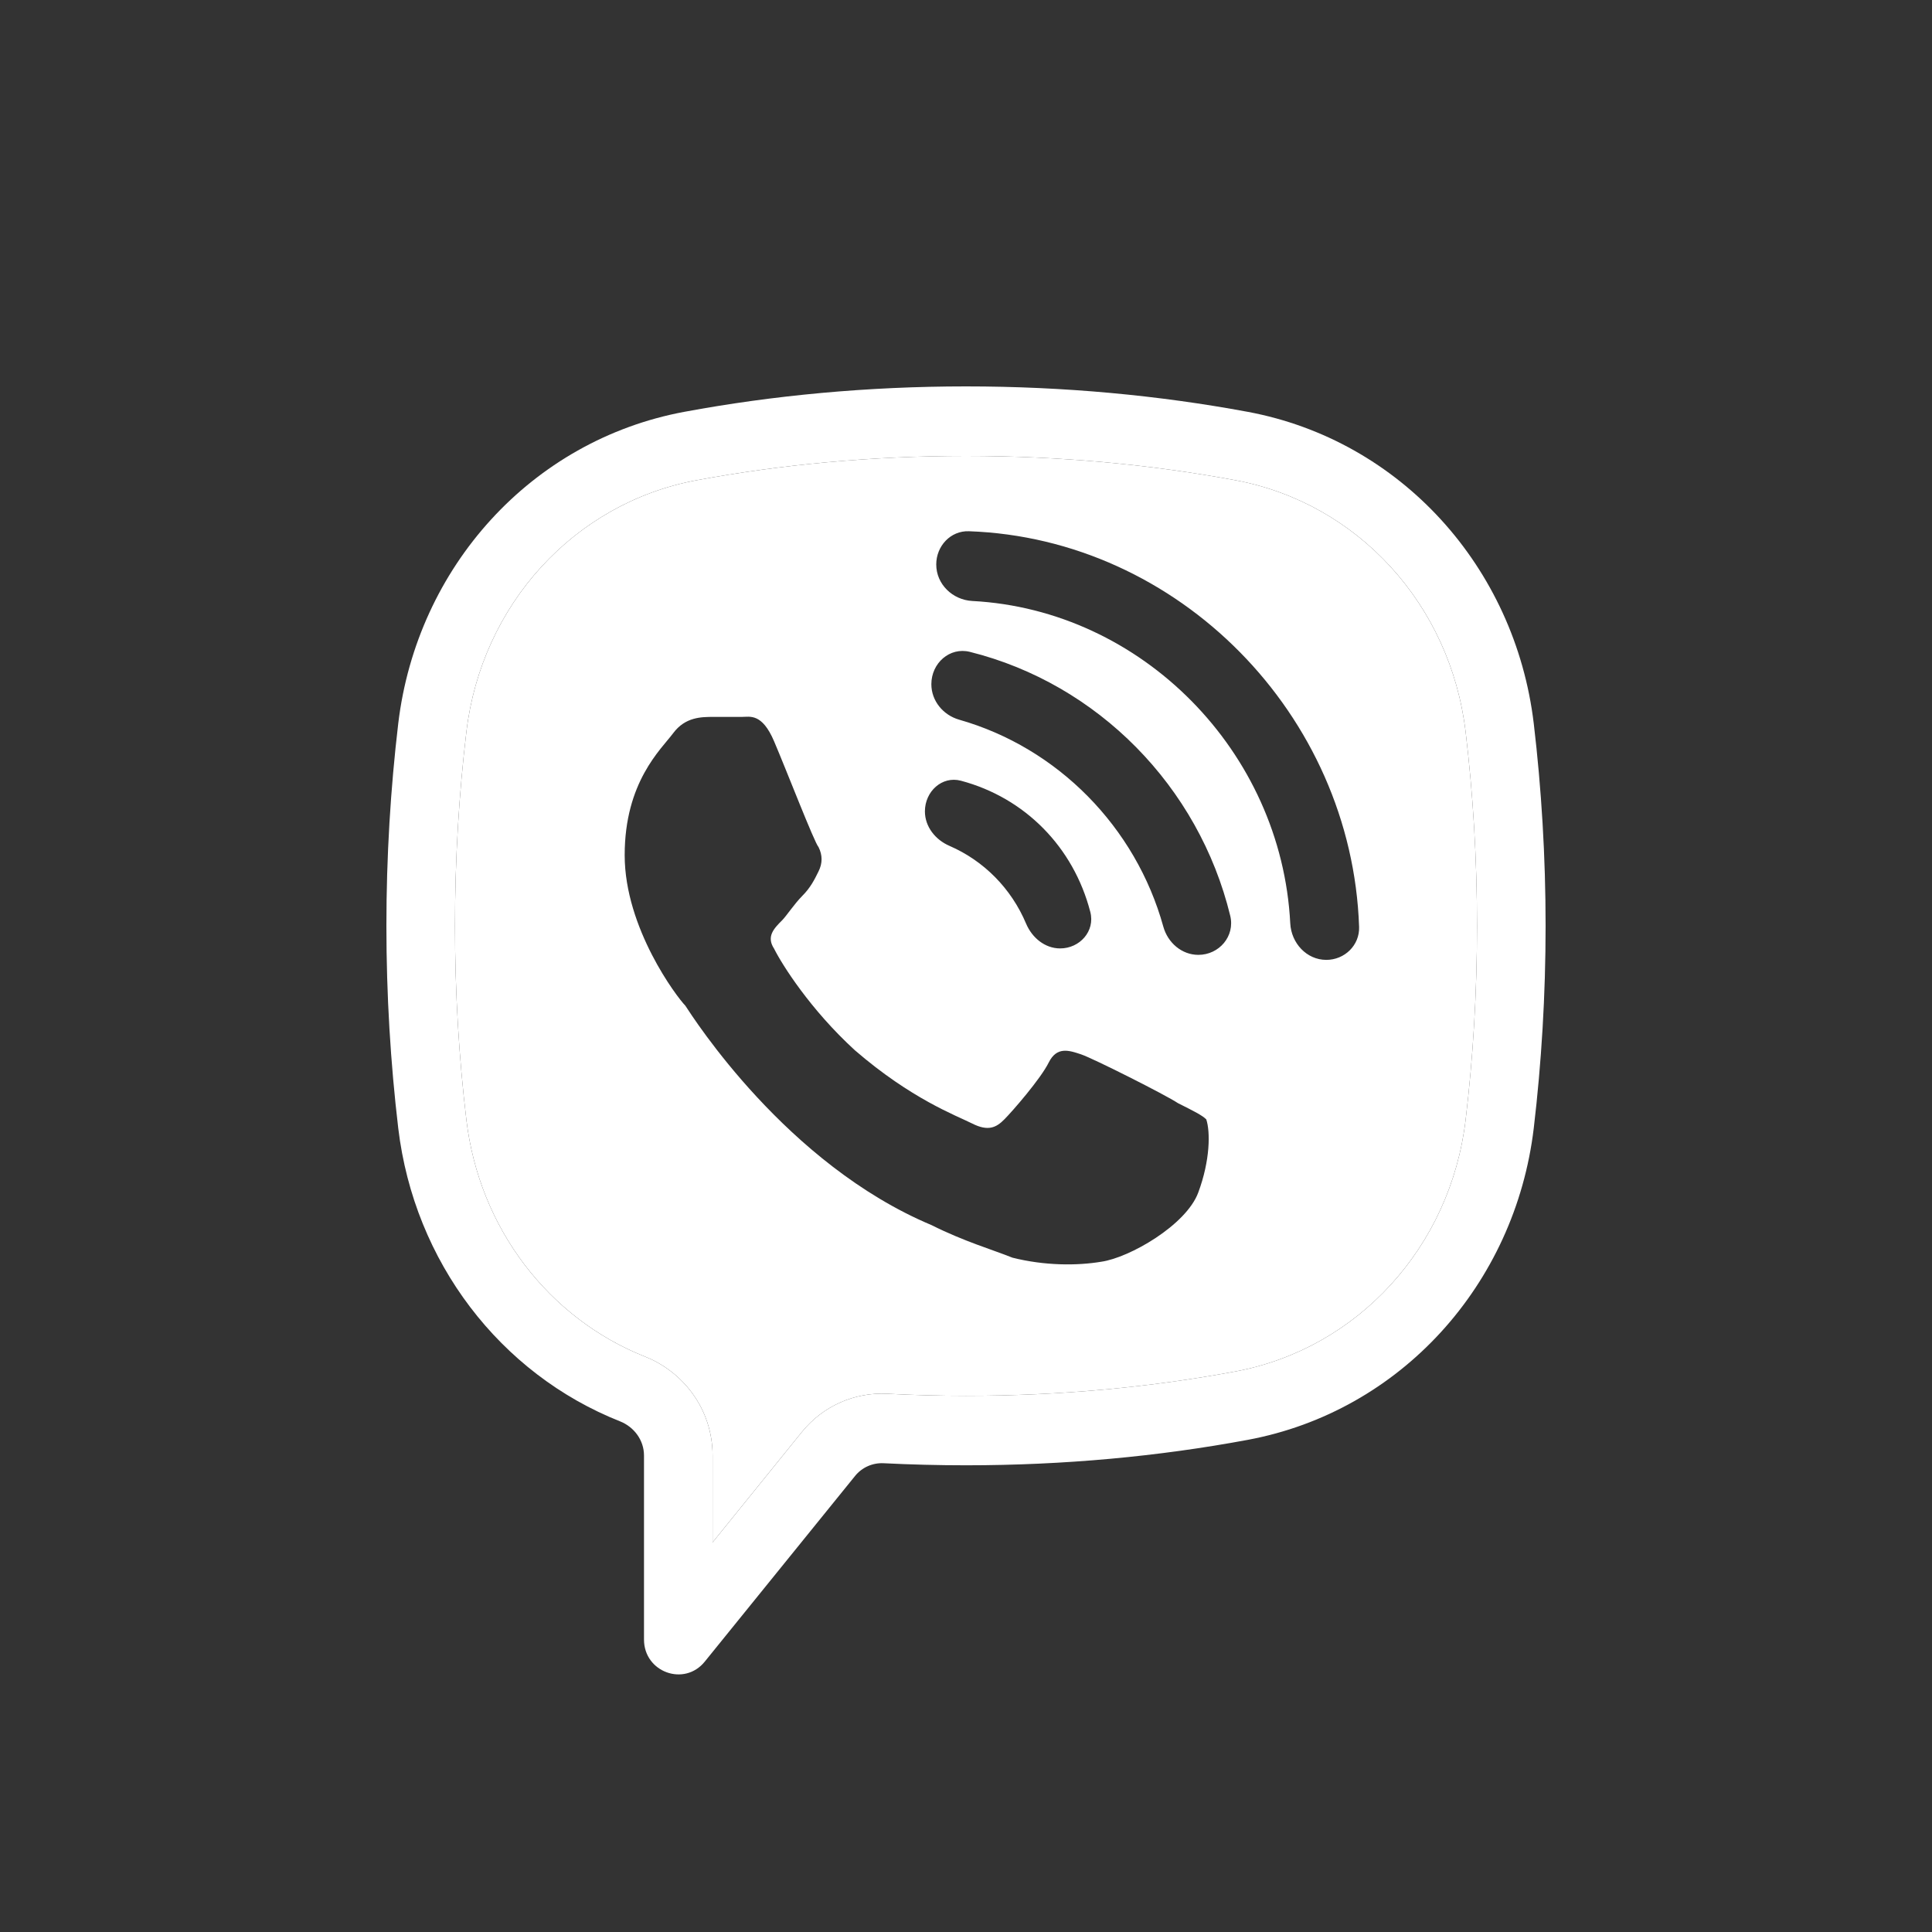
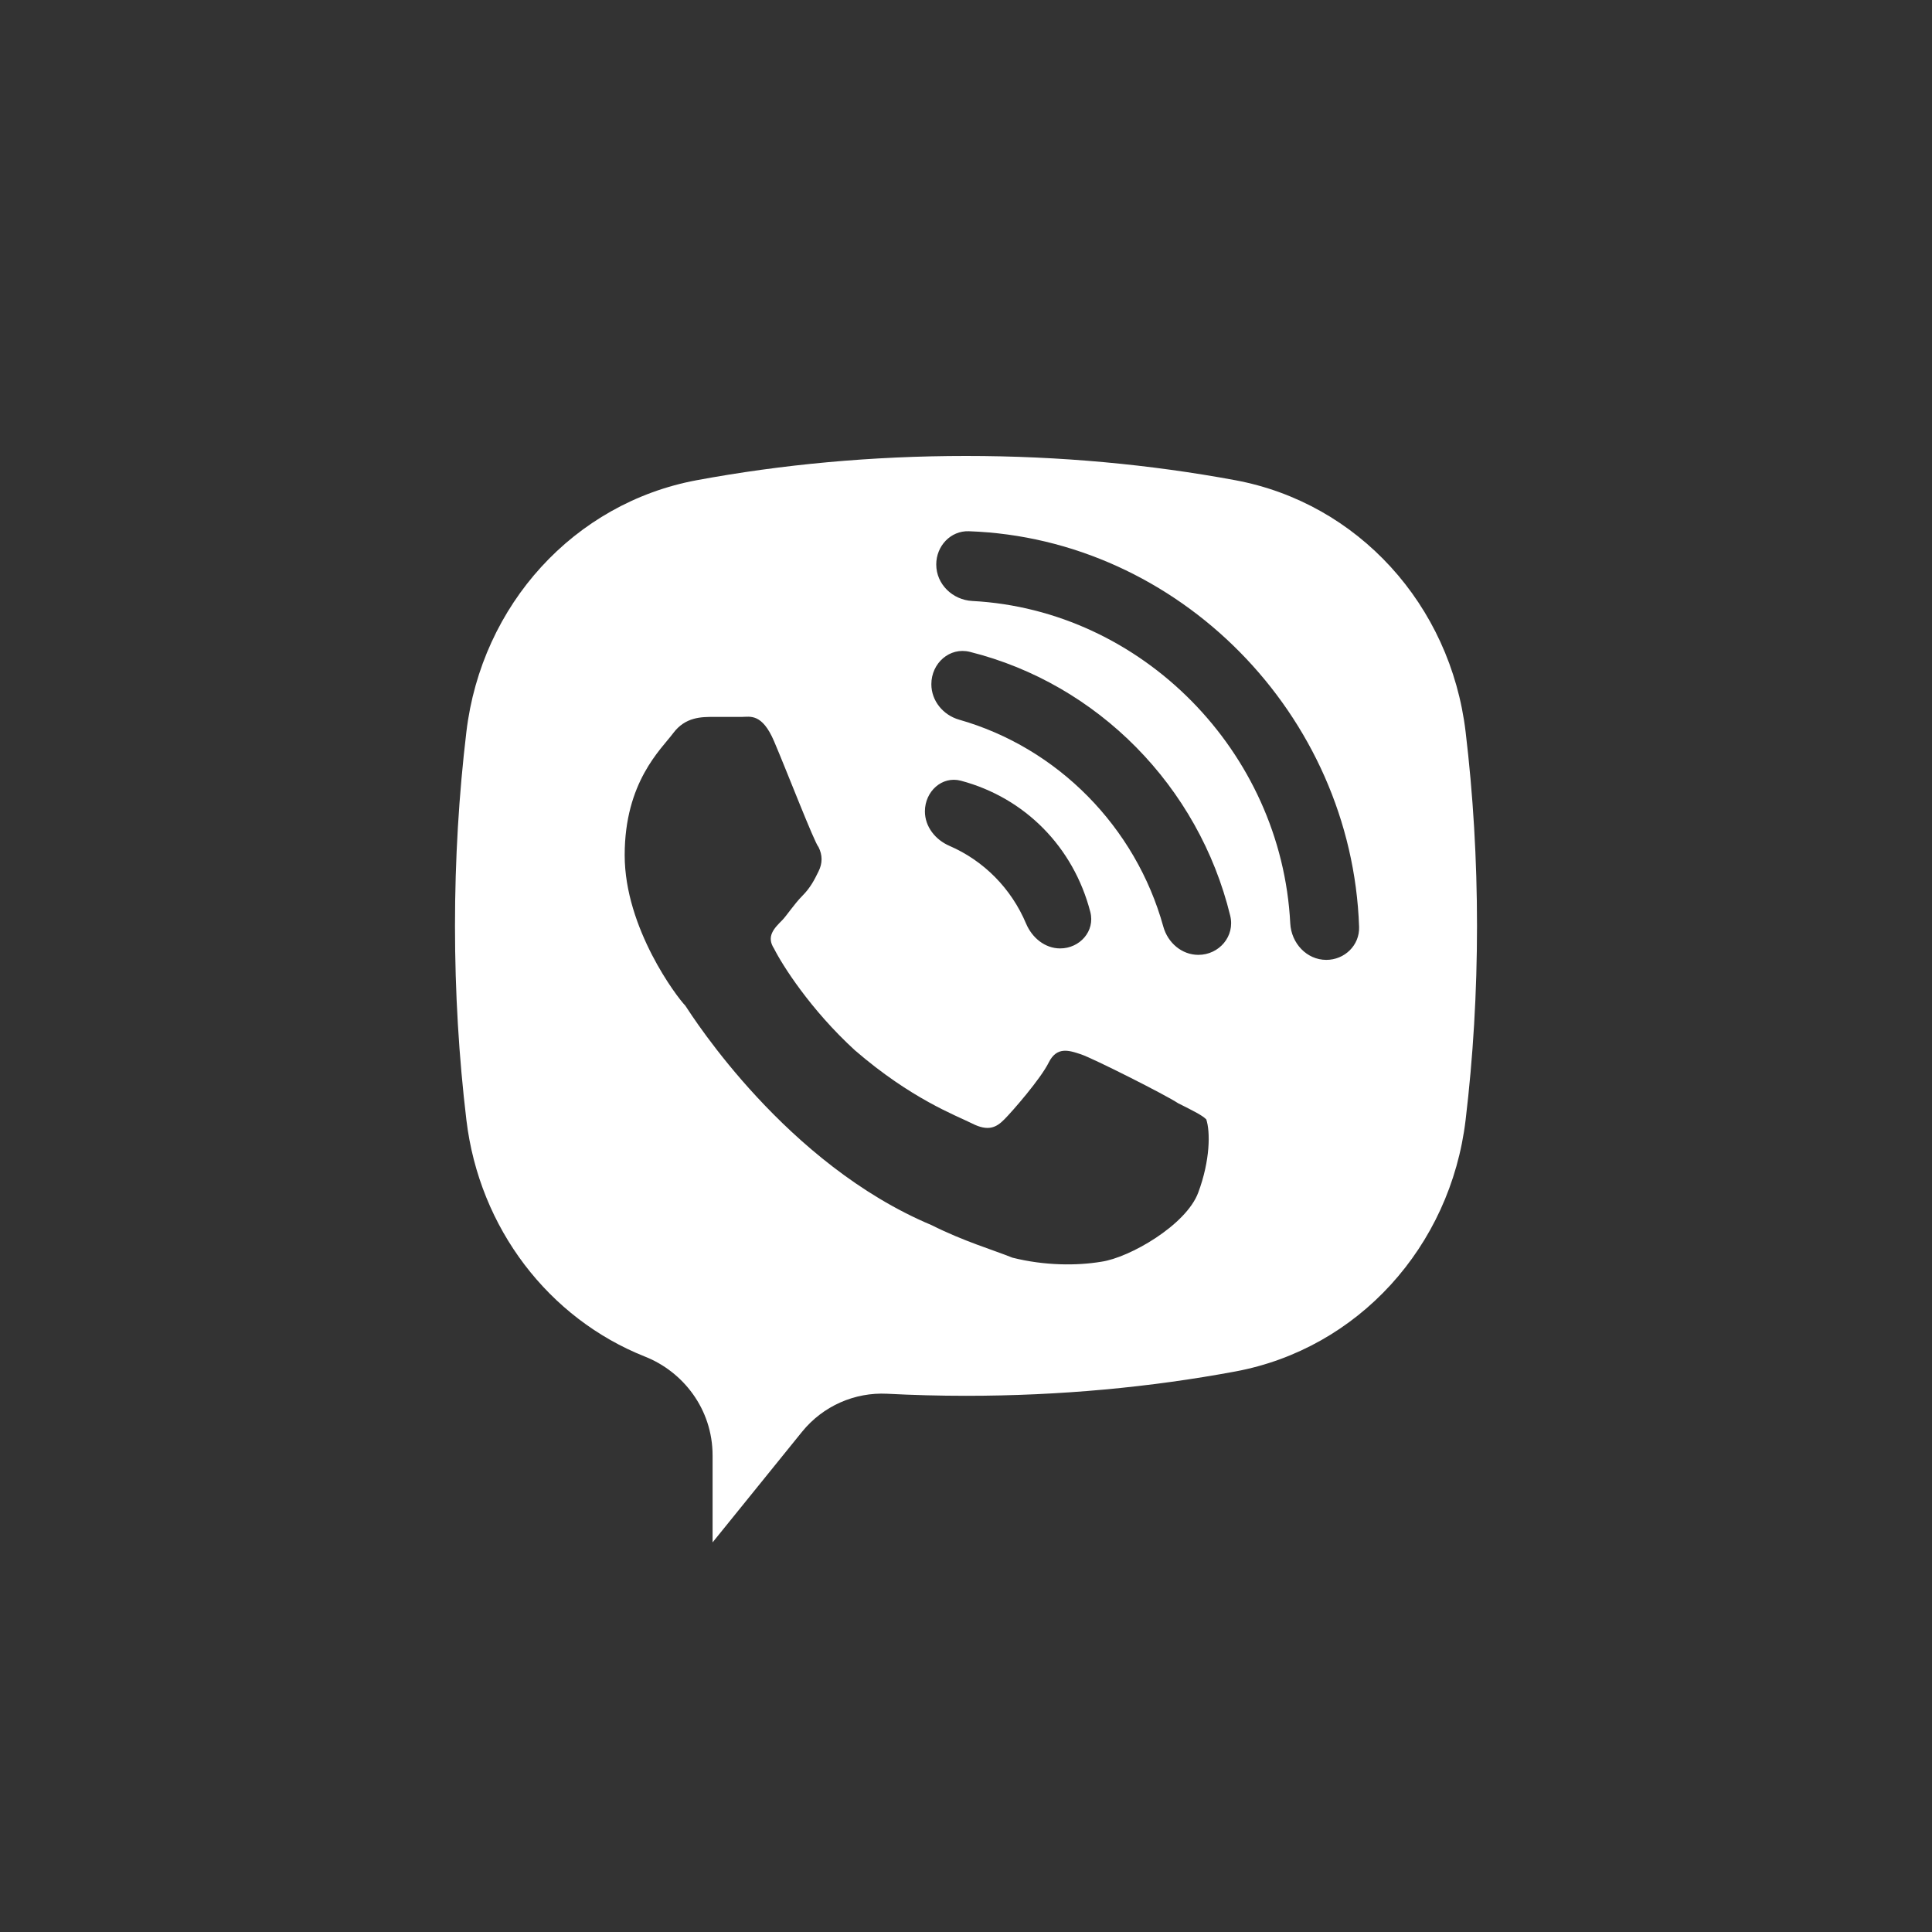
<svg xmlns="http://www.w3.org/2000/svg" width="30" height="30" viewBox="0 0 30 30" fill="none">
  <rect x="0" y="0" width="30" height="30" fill="#333333" stroke="none" />
-   <path fill-rule="evenodd" clip-rule="evenodd" d="M19.375 22.358C21.748 21.916 23.526 19.947 23.816 17.519C23.936 16.504 24 15.453 24 14.377C24 13.3 23.936 12.249 23.816 11.234C23.526 8.806 21.748 6.837 19.375 6.395C17.996 6.139 16.526 6 15 6C13.474 6 12.004 6.139 10.625 6.395C8.252 6.837 6.474 8.806 6.184 11.234C6.064 12.249 6 13.3 6 14.377C6 15.453 6.064 16.504 6.184 17.519C6.432 19.594 7.766 21.333 9.629 22.071C9.847 22.158 10 22.364 10 22.601V25.459C10 25.966 10.627 26.194 10.944 25.801L13.277 22.919C13.385 22.785 13.551 22.712 13.722 22.721C14.143 22.742 14.569 22.753 15 22.753C16.526 22.753 17.996 22.615 19.375 22.358ZM19.183 21.296C21.084 20.942 22.523 19.362 22.758 17.39C22.874 16.418 22.935 15.41 22.935 14.377C22.935 13.343 22.874 12.335 22.758 11.364C22.523 9.391 21.084 7.811 19.183 7.457C17.868 7.213 16.462 7.08 15 7.08C13.538 7.08 12.132 7.213 10.817 7.457C8.916 7.811 7.477 9.391 7.242 11.364C7.126 12.335 7.065 13.343 7.065 14.377C7.065 15.41 7.126 16.418 7.242 17.39C7.443 19.075 8.524 20.474 10.017 21.066C10.601 21.297 11.065 21.875 11.065 22.601V23.95L12.453 22.234C12.78 21.83 13.273 21.617 13.775 21.642C14.179 21.663 14.587 21.674 15 21.674C16.462 21.674 17.868 21.541 19.183 21.296Z" fill="white" />
  <path fill-rule="evenodd" clip-rule="evenodd" d="M22.758 17.39C22.523 19.362 21.084 20.942 19.183 21.296C17.868 21.541 16.462 21.674 15 21.674C14.587 21.674 14.179 21.663 13.775 21.642C13.273 21.617 12.78 21.83 12.453 22.234L11.065 23.95V22.601C11.065 21.875 10.601 21.297 10.017 21.066C8.524 20.474 7.443 19.075 7.242 17.39C7.126 16.418 7.065 15.41 7.065 14.377C7.065 13.343 7.126 12.335 7.242 11.364C7.477 9.391 8.916 7.811 10.817 7.457C12.132 7.213 13.538 7.08 15 7.08C16.462 7.08 17.868 7.213 19.183 7.457C21.084 7.811 22.523 9.391 22.758 11.364C22.874 12.335 22.935 13.343 22.935 14.377C22.935 15.41 22.874 16.418 22.758 17.39ZM16.93 14.16C17.008 14.459 16.766 14.727 16.462 14.727C16.226 14.727 16.026 14.562 15.933 14.342C15.704 13.798 15.278 13.366 14.742 13.134C14.525 13.04 14.362 12.837 14.362 12.599C14.362 12.29 14.627 12.045 14.921 12.123C15.916 12.388 16.669 13.153 16.93 14.16ZM18.608 14.827C18.93 14.827 19.18 14.538 19.103 14.22C18.614 12.21 17.043 10.617 15.06 10.122C14.747 10.044 14.462 10.297 14.462 10.624C14.462 10.884 14.646 11.104 14.893 11.175C16.422 11.61 17.635 12.84 18.064 14.389C18.134 14.64 18.351 14.827 18.608 14.827ZM21.104 14.392C21.114 14.679 20.878 14.905 20.595 14.905C20.29 14.905 20.051 14.646 20.035 14.338C19.899 11.669 17.731 9.471 15.098 9.332C14.794 9.316 14.538 9.074 14.538 8.765C14.538 8.478 14.761 8.239 15.045 8.249C18.299 8.363 20.991 11.092 21.104 14.392ZM17.101 19.592C17.54 19.529 18.418 19.024 18.606 18.519C18.794 18.014 18.794 17.572 18.731 17.382C18.669 17.319 18.543 17.256 18.292 17.13C18.104 17.004 16.975 16.435 16.787 16.372C16.599 16.309 16.411 16.246 16.285 16.498C16.16 16.751 15.721 17.256 15.595 17.382C15.47 17.509 15.344 17.572 15.094 17.445C14.843 17.319 14.153 17.067 13.275 16.309C12.585 15.678 12.146 14.983 12.02 14.731C11.895 14.541 12.02 14.415 12.146 14.289C12.209 14.226 12.334 14.036 12.459 13.91C12.585 13.784 12.648 13.658 12.71 13.531C12.773 13.405 12.773 13.279 12.71 13.153C12.648 13.089 12.209 11.953 12.02 11.511C11.832 11.069 11.644 11.132 11.519 11.132H11.08C10.892 11.132 10.641 11.132 10.453 11.385C10.264 11.637 9.7 12.143 9.7 13.279C9.7 14.415 10.515 15.488 10.641 15.615C10.766 15.804 12.209 18.077 14.466 19.024C14.968 19.276 15.407 19.403 15.721 19.529C16.223 19.655 16.724 19.655 17.101 19.592Z" fill="white" />
</svg>